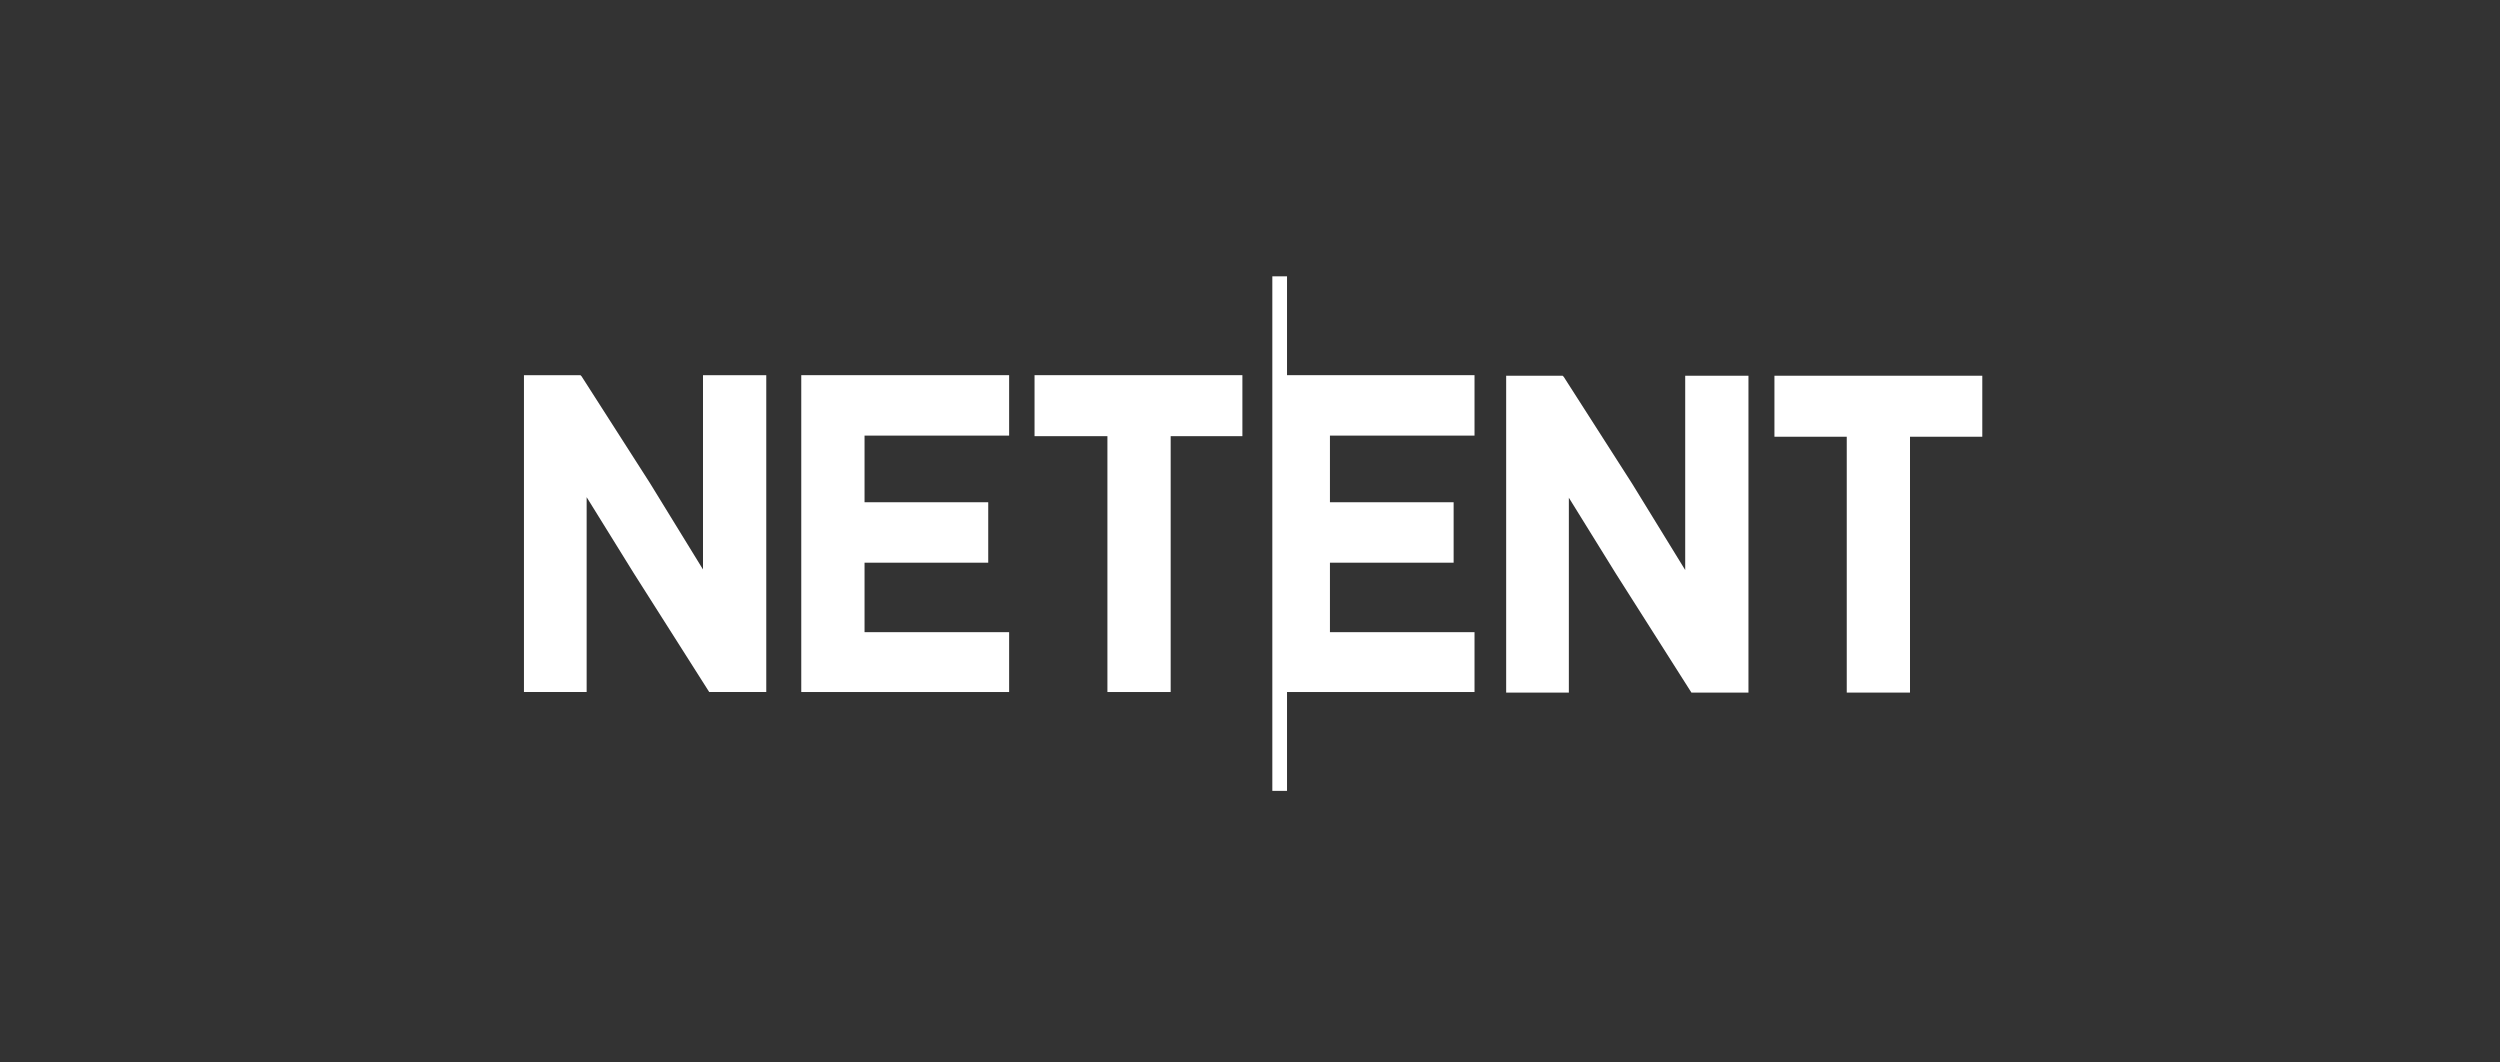
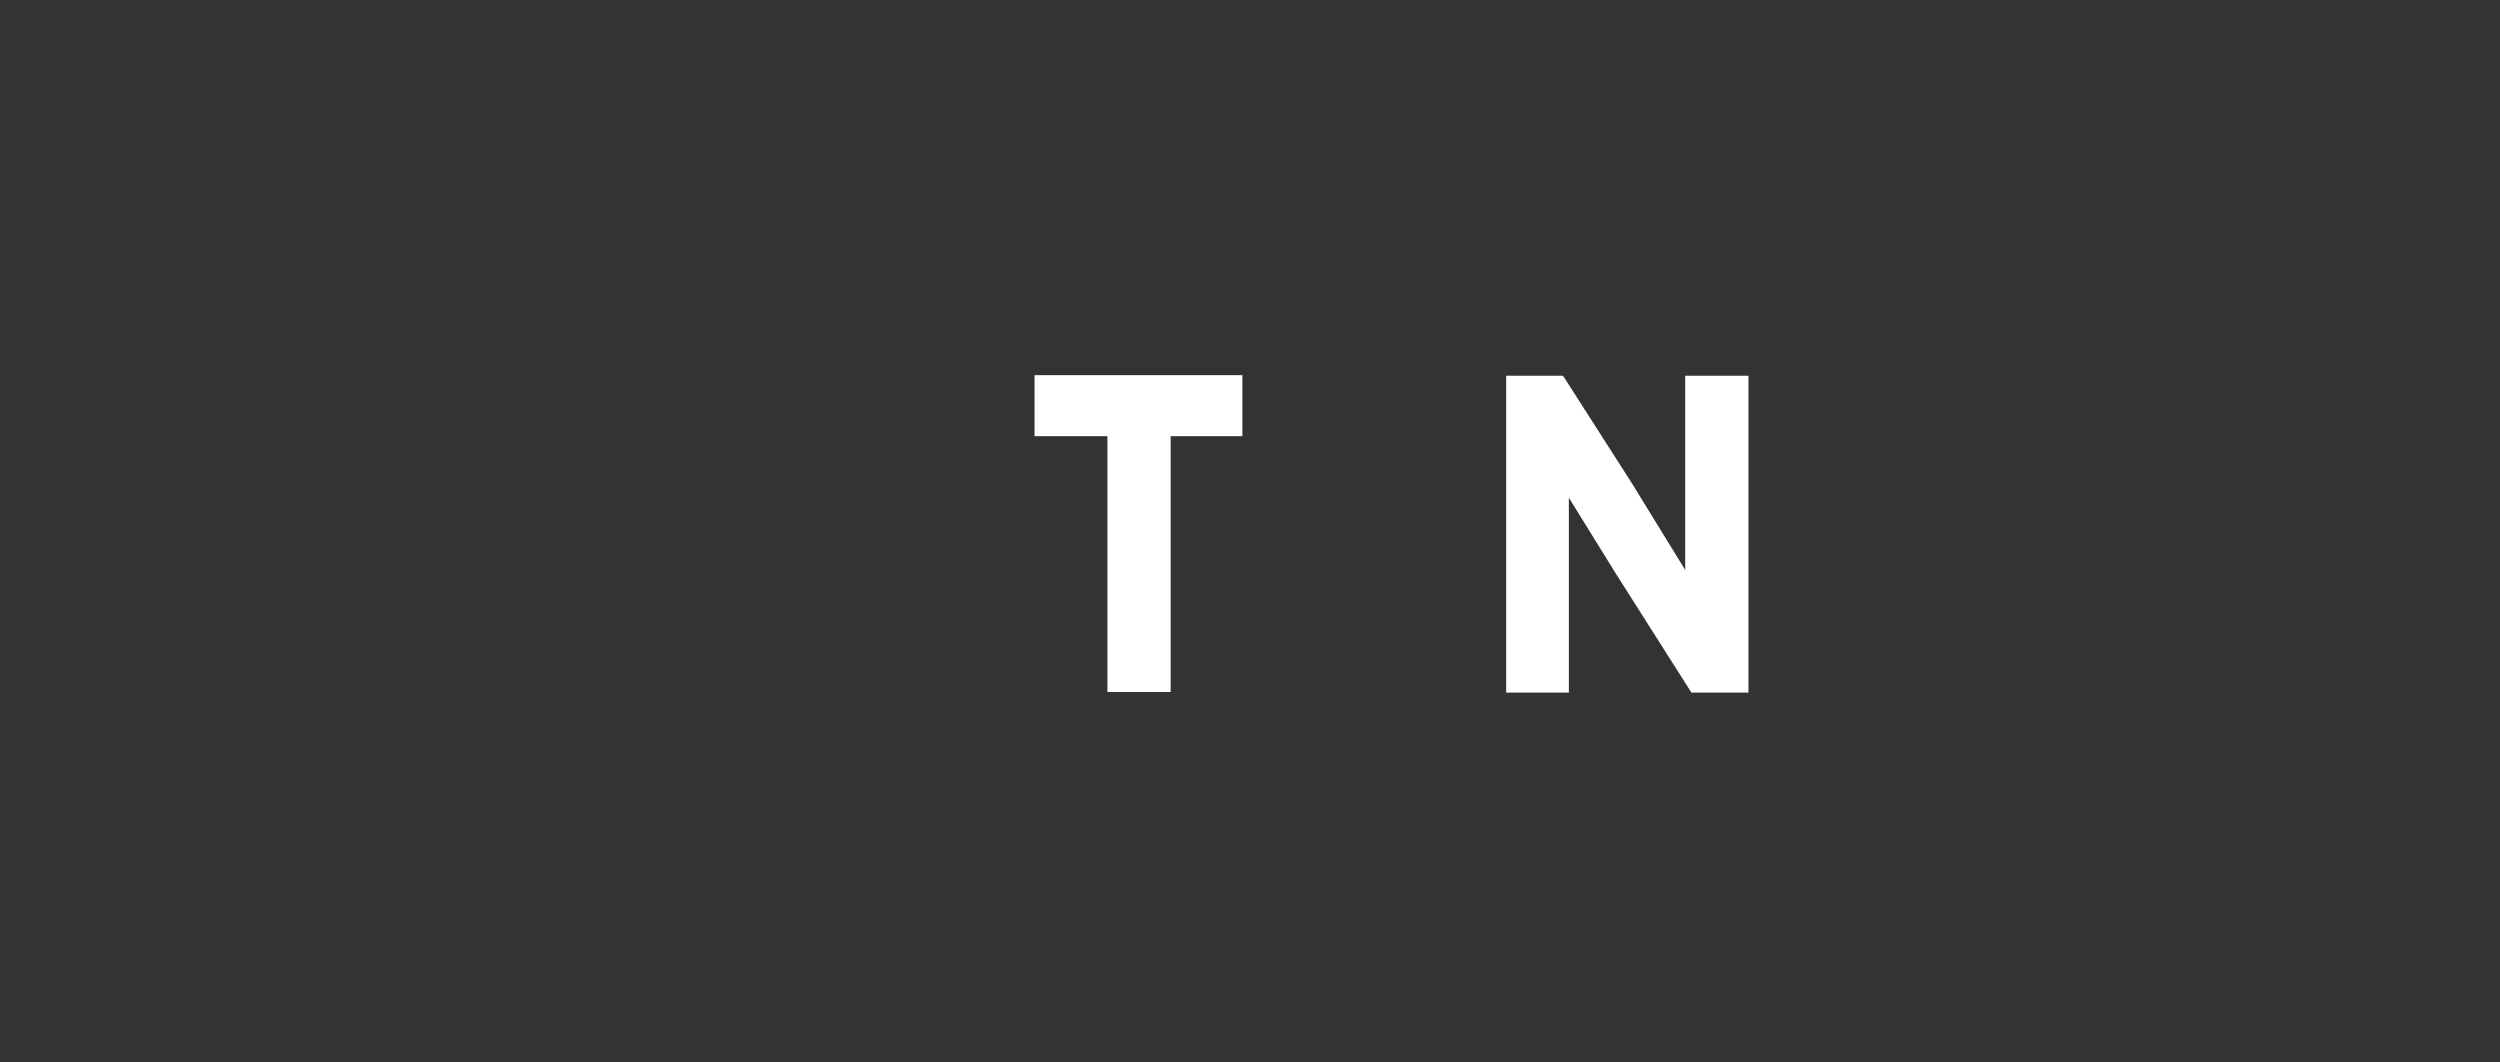
<svg xmlns="http://www.w3.org/2000/svg" width="120" height="51" viewBox="0 0 120 51" fill="none">
  <rect x="0" y="0" width="120" height="51" fill="#333333" stroke="none" />
-   <path d="M61.777 13.264H61.072V37.962H61.777V33.217H70.777V30.344H63.837V27.009H69.774V24.108H63.837V20.909H70.777V18.008H61.777V13.264Z" fill="white" />
-   <path d="M33.744 27.334L31.196 23.186L27.915 18.062L27.861 18.008H25.15V33.217H28.159V23.864L30.41 27.497L34.042 33.217H36.781V18.008H33.744V27.334Z" fill="white" />
-   <path d="M38.461 33.217H48.438V30.344H41.498V27.009H47.435V24.108H41.498V20.909H48.438V18.008H38.461V33.217Z" fill="white" />
  <path d="M49.658 20.936H53.156V33.217H56.192V20.936H59.635V18.008H49.658V20.936Z" fill="white" />
  <path d="M80.89 27.361L78.341 23.213L75.061 18.09L75.007 18.035H72.296V33.244H75.305V23.891L77.555 27.524L81.188 33.244H83.926V18.035H80.89V27.361Z" fill="white" />
-   <path d="M85.173 18.035V20.963H88.644V33.244H91.68V20.963H95.15V18.035H85.173Z" fill="white" />
</svg>